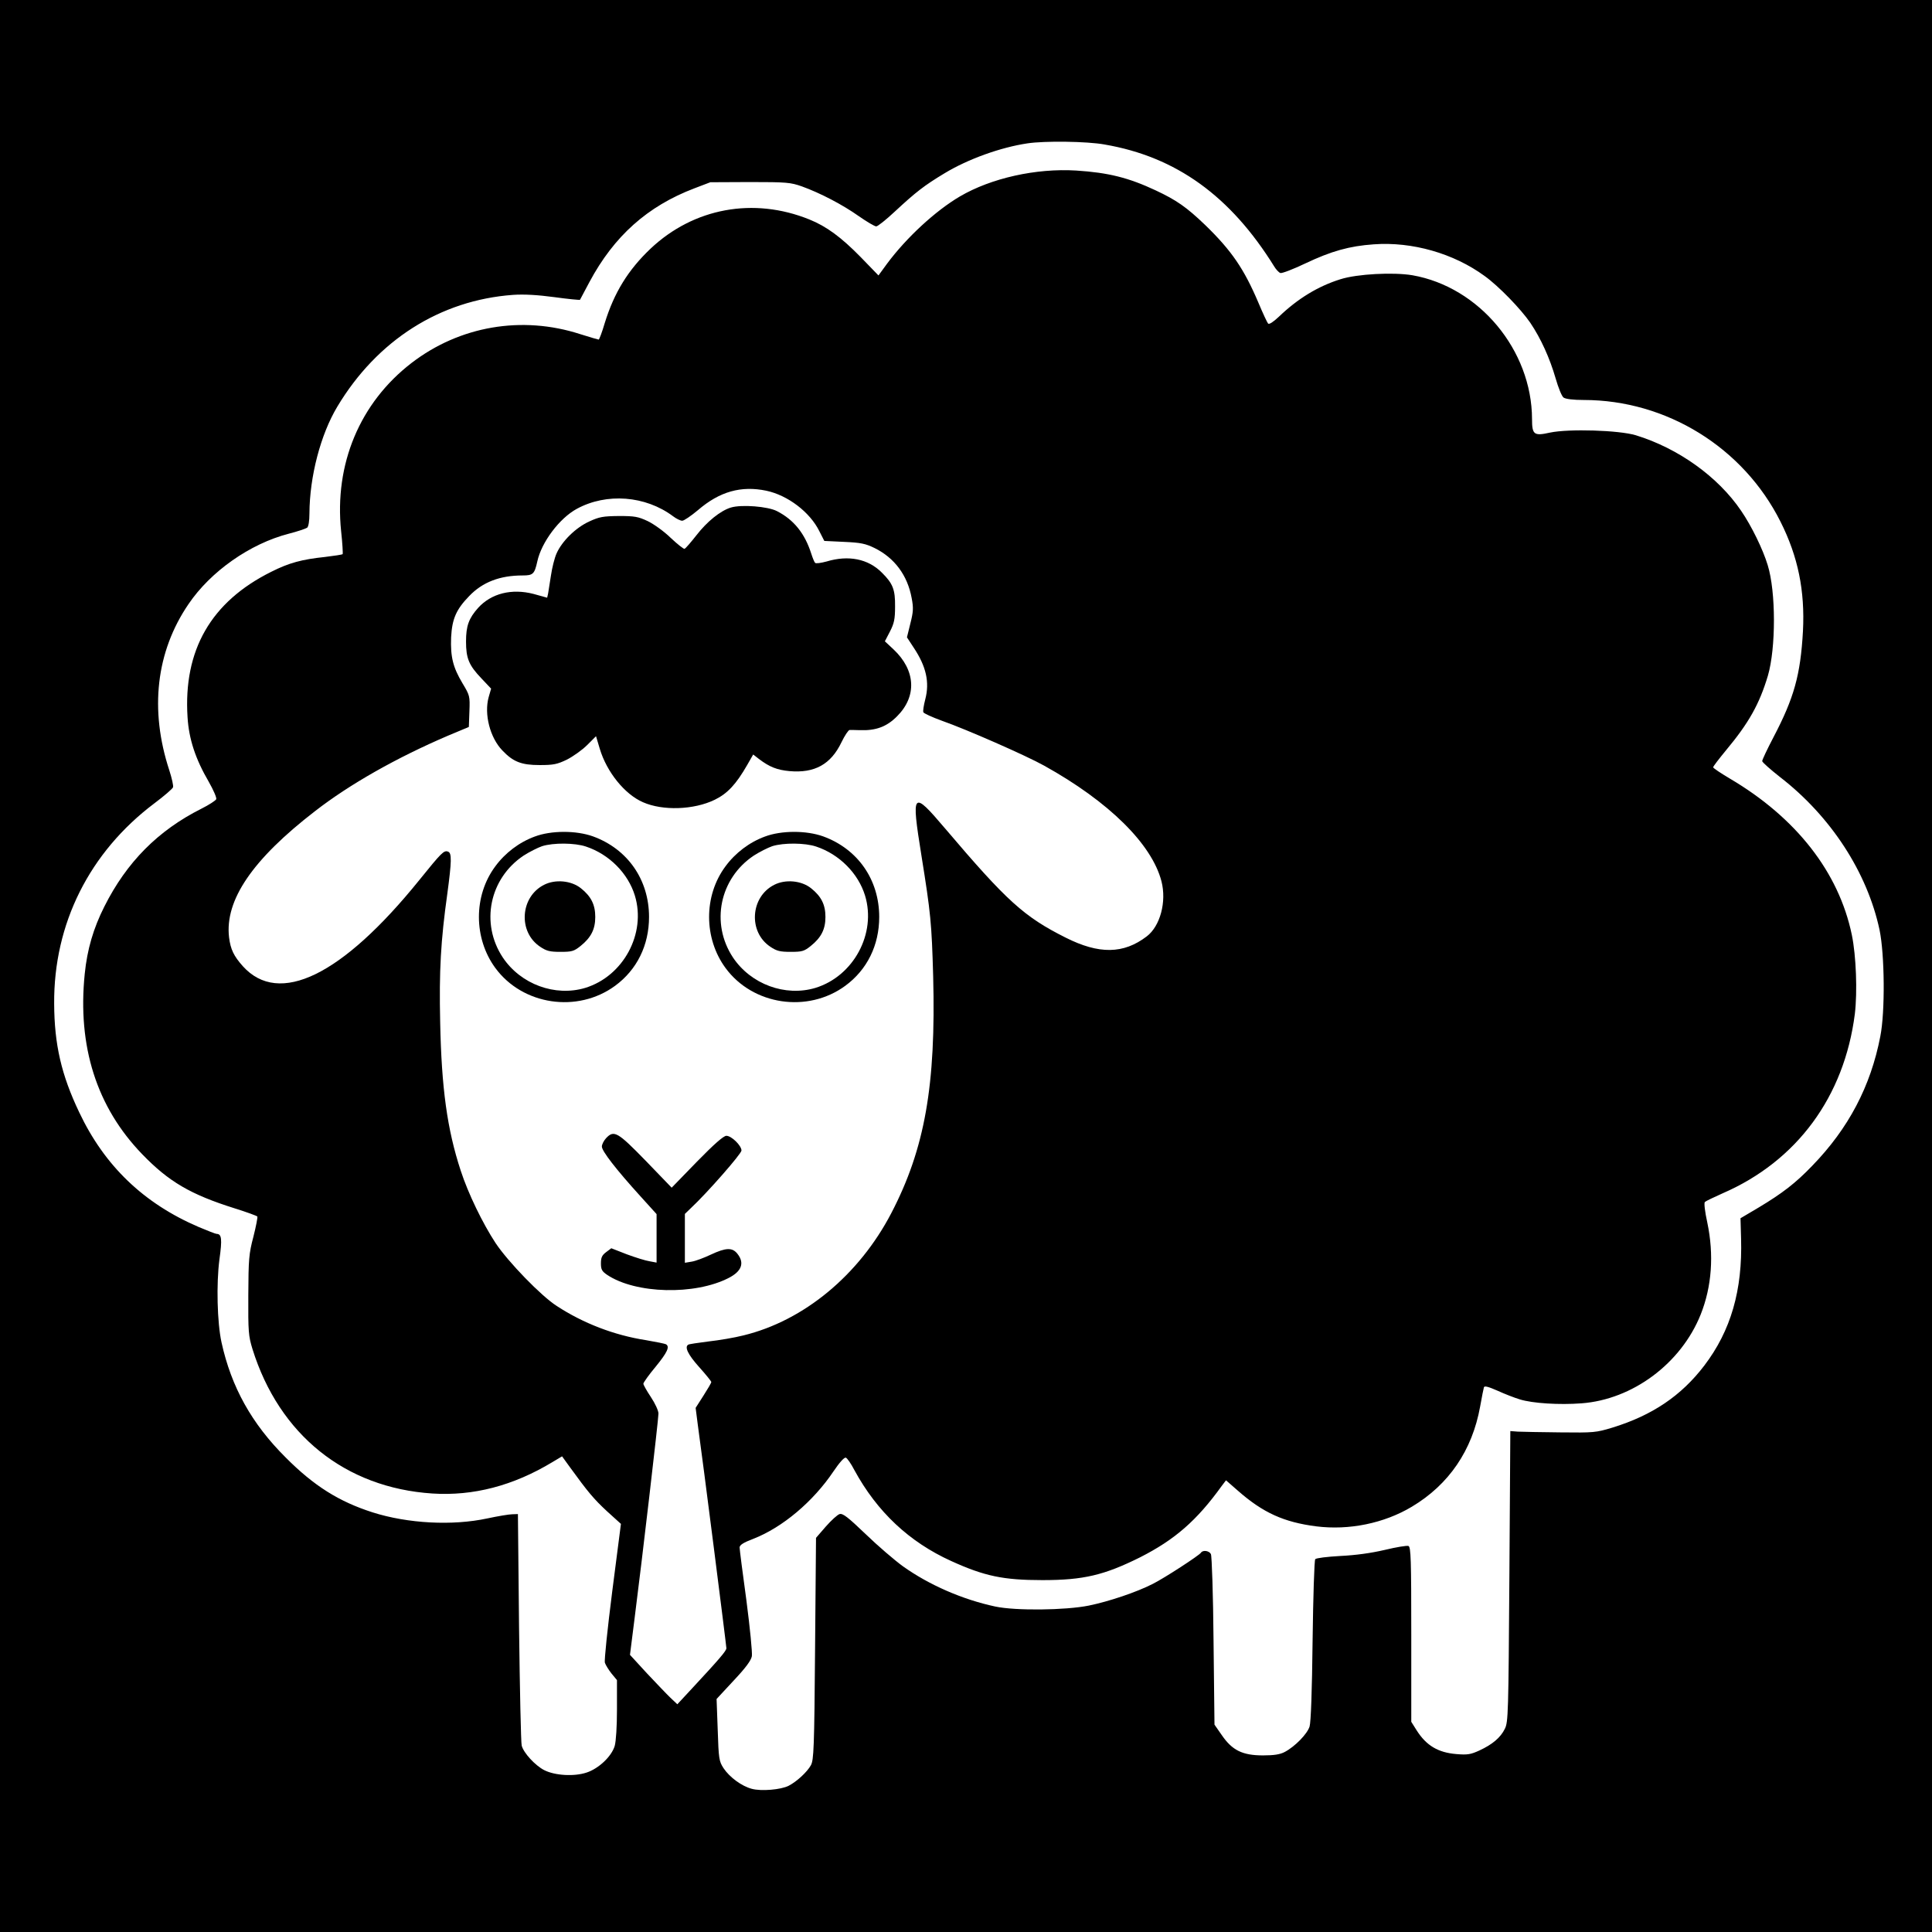
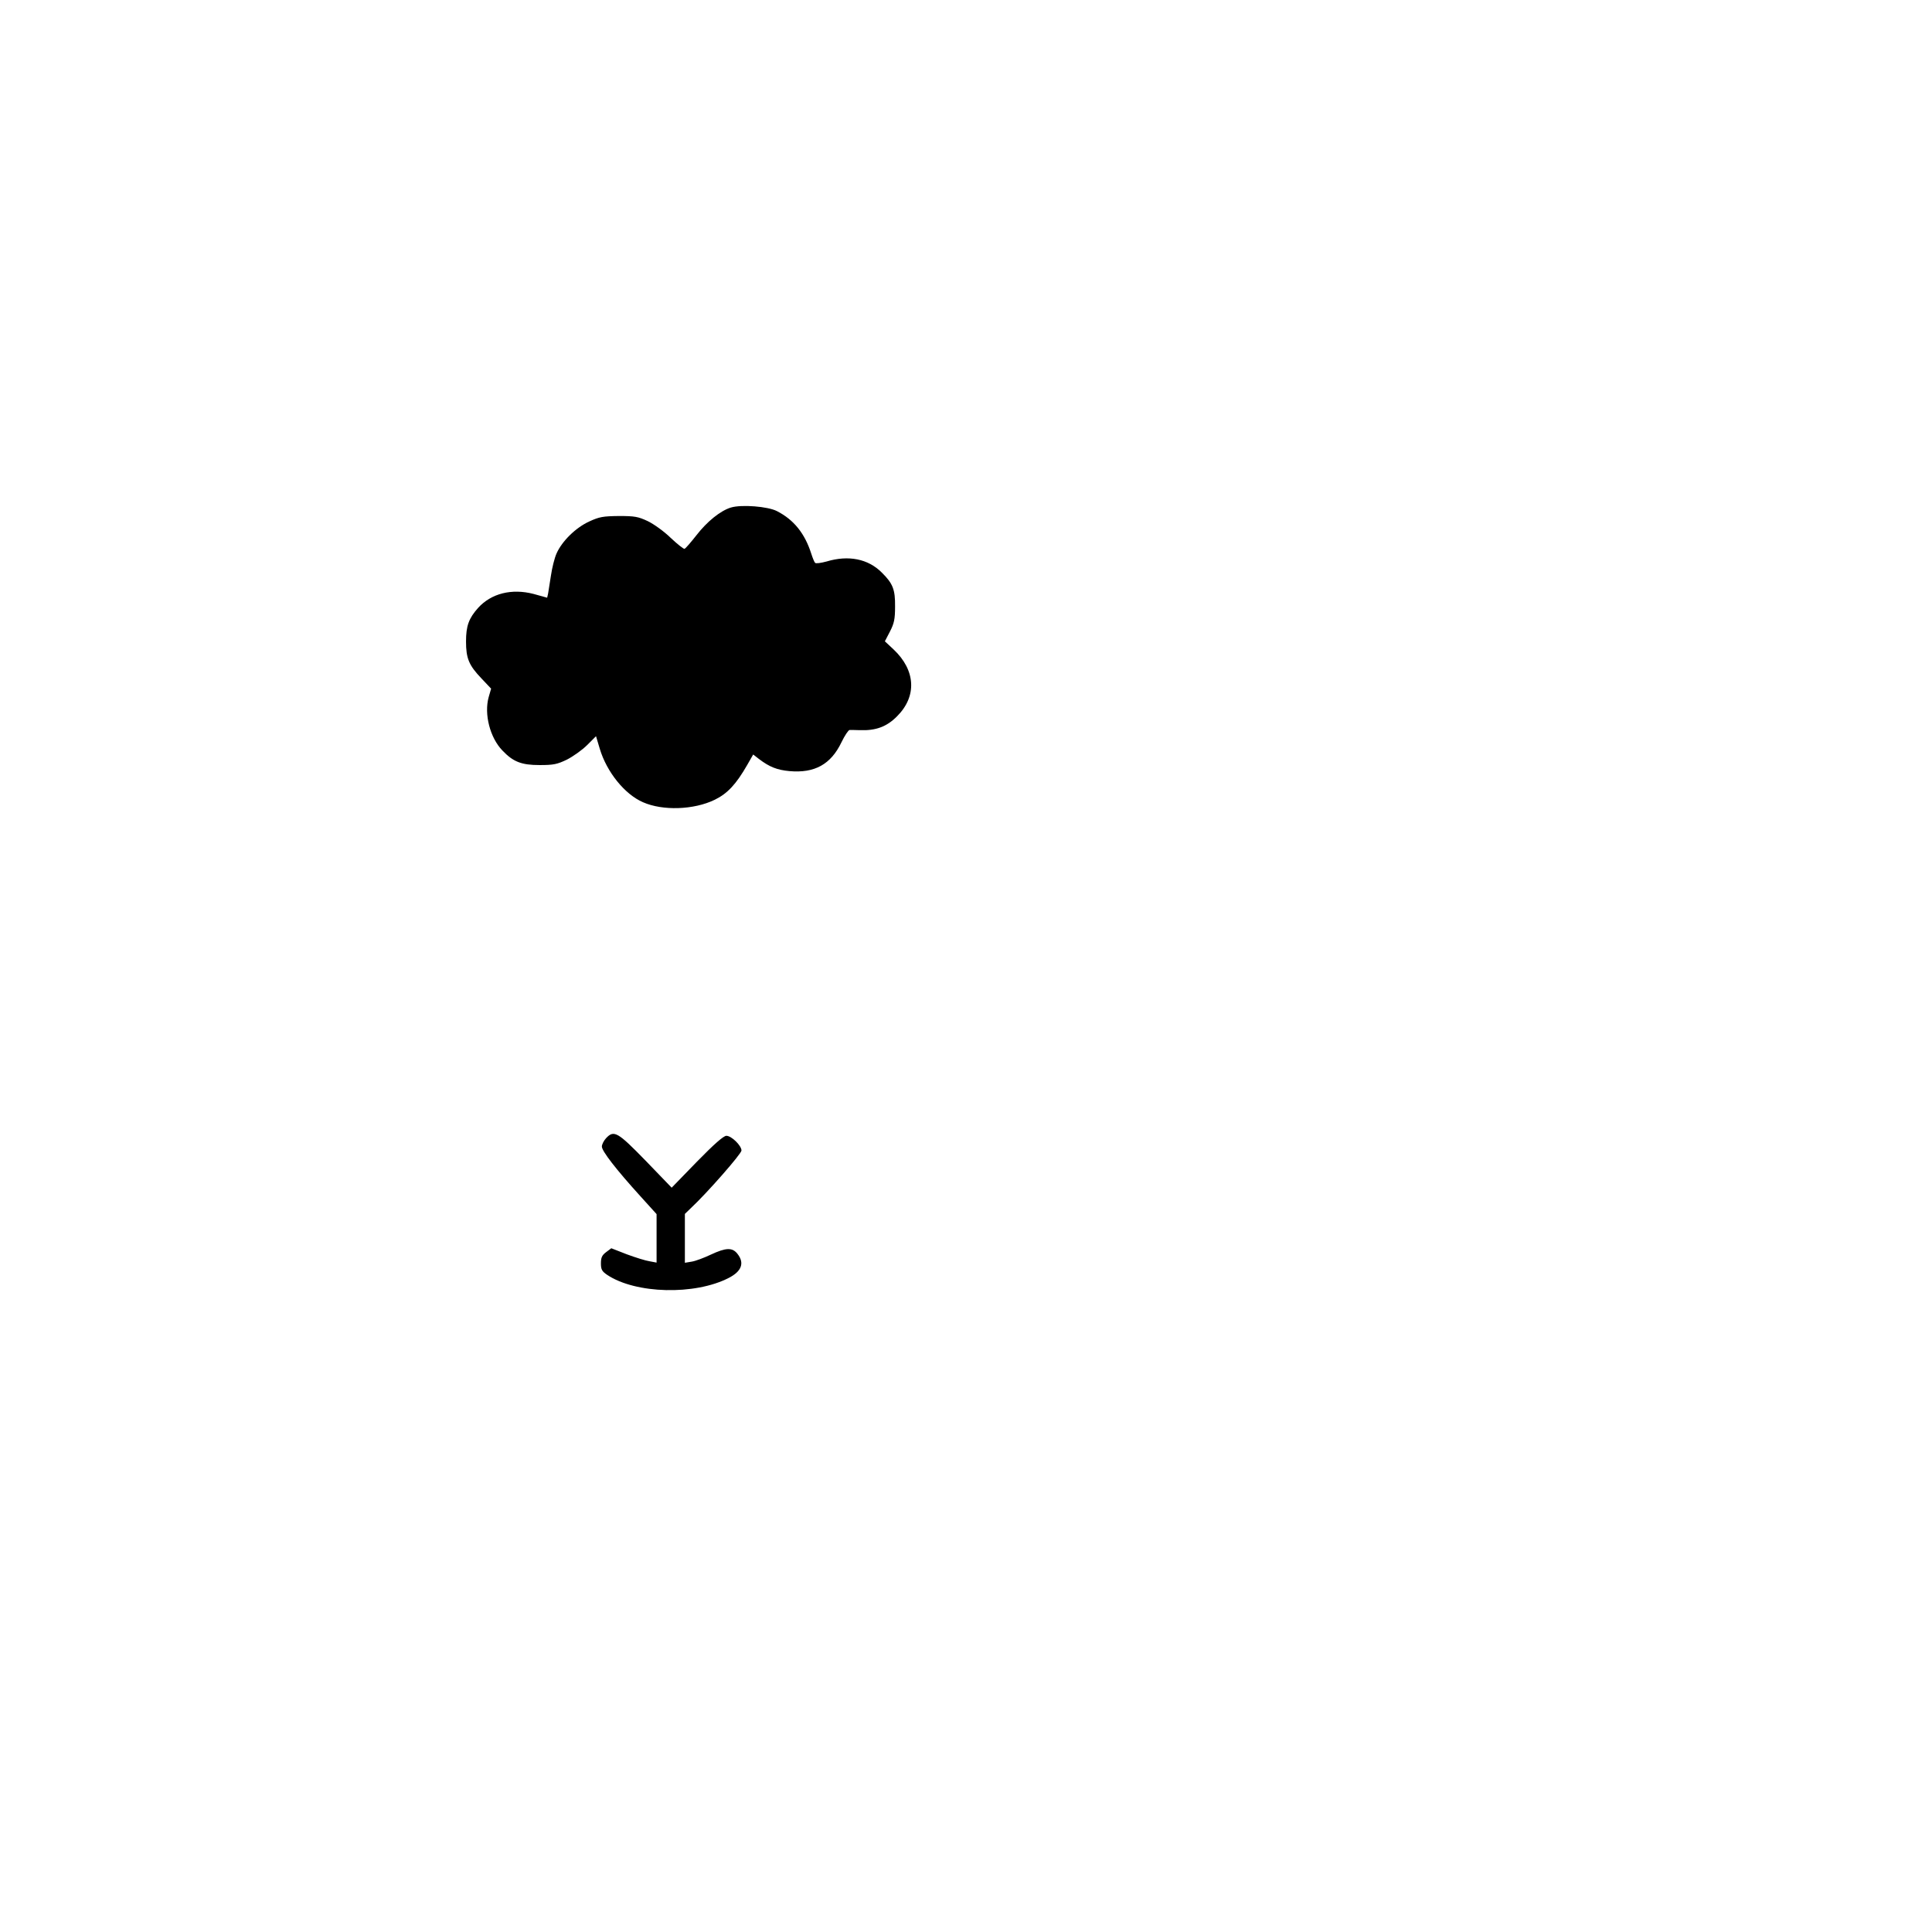
<svg xmlns="http://www.w3.org/2000/svg" version="1.0" width="1024pt" height="1024pt" viewBox="0 0 1024 1024" preserveAspectRatio="xMidYMid meet">
  <g transform="translate(0,1024) scale(0.1,-0.1)" fill="#000000" stroke="none">
-     <path d="M0 5120 l0 -5120 5120 0 5120 0 0 5120 0 5120 -5120 0 -5120 0 0 -5120z m5855 4354 c379 -65 667 -273 899 -647 9 -15 24 -31 32 -34 8 -3 68 20 133 51 137 65 233 92 362 101 204 15 424 -48 588 -168 75 -54 192 -175 242 -248 56 -83 103 -187 134 -294 14 -49 33 -96 42 -102 11 -8 51 -13 107 -13 439 0 846 -252 1043 -645 93 -185 130 -366 119 -580 -13 -232 -47 -354 -156 -562 -33 -63 -60 -120 -60 -127 0 -6 43 -44 95 -85 269 -208 462 -505 527 -810 27 -130 30 -433 4 -564 -51 -265 -169 -488 -360 -685 -89 -93 -160 -147 -283 -221 l-98 -58 3 -108 c8 -273 -54 -488 -195 -673 -122 -160 -276 -264 -488 -329 -86 -26 -98 -27 -275 -25 -102 1 -203 3 -225 4 l-40 3 -5 -770 c-5 -726 -6 -772 -24 -808 -23 -47 -66 -83 -135 -115 -46 -21 -63 -24 -122 -19 -97 8 -159 45 -210 125 l-29 46 0 463 c0 398 -2 464 -15 469 -8 3 -64 -6 -126 -21 -73 -17 -153 -28 -235 -32 -71 -4 -128 -11 -133 -17 -5 -6 -11 -200 -14 -431 -3 -269 -9 -433 -16 -456 -12 -39 -77 -106 -132 -135 -25 -13 -56 -18 -115 -18 -109 0 -163 27 -218 107 l-39 56 -5 443 c-2 244 -9 451 -14 461 -9 18 -43 23 -53 7 -9 -14 -193 -134 -255 -165 -86 -44 -232 -93 -339 -115 -124 -25 -388 -28 -496 -5 -173 37 -350 114 -489 213 -44 32 -133 108 -197 170 -95 91 -122 112 -139 107 -11 -3 -44 -33 -73 -66 l-52 -60 -5 -587 c-4 -528 -7 -590 -22 -618 -20 -36 -75 -87 -118 -109 -41 -21 -146 -30 -196 -16 -53 14 -117 61 -149 109 -24 37 -26 49 -31 203 l-6 164 90 97 c64 68 93 107 97 130 3 18 -10 150 -29 296 -20 144 -36 271 -36 280 0 13 20 26 73 46 154 60 317 197 425 358 31 46 57 75 65 72 7 -2 28 -32 46 -67 120 -220 290 -380 513 -481 176 -80 276 -101 483 -101 218 0 327 26 518 121 183 93 300 194 433 379 l22 29 63 -55 c133 -117 244 -167 415 -189 174 -22 360 16 507 104 196 117 320 298 362 531 9 50 18 96 20 102 3 9 24 3 72 -18 37 -17 91 -38 118 -46 67 -21 209 -30 327 -21 271 20 528 211 632 471 59 148 71 316 35 487 -13 59 -18 104 -13 109 5 5 47 25 94 46 394 171 645 512 701 951 14 117 7 308 -16 419 -69 332 -295 621 -646 828 -49 29 -89 56 -89 60 0 5 31 45 68 90 121 145 177 245 222 395 43 147 43 446 -1 587 -25 83 -86 208 -141 288 -122 180 -333 331 -558 400 -90 27 -355 35 -455 14 -85 -19 -95 -11 -95 72 -1 365 -280 700 -634 762 -101 17 -293 7 -381 -21 -119 -37 -227 -103 -327 -199 -30 -28 -51 -42 -57 -36 -5 6 -28 55 -51 110 -76 179 -142 276 -281 411 -100 96 -153 133 -264 185 -143 67 -250 94 -421 105 -213 13 -450 -40 -616 -137 -131 -77 -284 -219 -386 -356 l-46 -63 -95 98 c-102 104 -180 162 -272 199 -295 119 -612 61 -841 -155 -119 -113 -193 -233 -243 -395 -14 -48 -29 -87 -32 -87 -3 0 -47 13 -98 29 -309 100 -639 43 -894 -153 -274 -211 -410 -536 -373 -892 7 -64 10 -119 8 -121 -3 -3 -44 -9 -93 -15 -123 -13 -191 -31 -286 -79 -319 -159 -466 -415 -443 -771 7 -115 42 -221 112 -341 25 -44 43 -85 40 -93 -3 -7 -38 -30 -78 -50 -231 -116 -397 -284 -515 -519 -58 -115 -91 -227 -104 -357 -39 -384 63 -706 305 -956 140 -145 256 -213 488 -286 64 -20 119 -40 122 -44 2 -4 -7 -52 -21 -107 -24 -91 -26 -119 -27 -310 -1 -194 1 -216 22 -285 142 -455 492 -736 954 -766 216 -14 428 41 635 166 l52 31 42 -58 c95 -131 126 -168 196 -233 l74 -67 -46 -357 c-25 -197 -43 -367 -39 -379 4 -12 20 -38 35 -57 l29 -35 0 -154 c0 -92 -5 -170 -12 -195 -17 -56 -85 -120 -149 -141 -66 -22 -168 -16 -225 13 -48 25 -109 91 -119 130 -4 15 -10 297 -14 627 l-6 600 -30 -1 c-16 0 -76 -10 -132 -22 -186 -40 -422 -27 -608 32 -178 57 -311 140 -461 291 -180 179 -288 373 -340 610 -23 105 -28 310 -11 440 15 107 12 135 -15 135 -5 0 -49 17 -96 37 -291 125 -498 324 -632 607 -95 199 -132 360 -133 576 -3 424 187 803 531 1062 52 39 96 77 99 85 3 7 -6 48 -20 91 -105 320 -70 628 102 880 117 173 326 320 531 373 47 12 91 27 98 32 7 6 12 35 12 76 1 195 59 418 148 566 211 352 545 564 931 592 58 4 130 0 219 -12 73 -10 134 -16 136 -14 1 2 24 45 50 94 130 243 307 402 557 497 l84 32 210 1 c195 0 215 -2 275 -23 97 -35 216 -97 302 -158 43 -30 84 -54 92 -54 8 0 52 35 98 78 113 105 157 139 265 204 124 75 297 137 438 158 92 14 316 11 410 -6z m-1793 -1835 c113 -24 231 -113 281 -215 l26 -51 104 -5 c89 -4 114 -9 163 -33 105 -52 174 -144 196 -265 10 -52 9 -72 -7 -135 l-18 -73 36 -55 c66 -99 85 -183 61 -274 -8 -31 -13 -62 -10 -68 2 -6 46 -26 98 -45 131 -46 447 -185 542 -238 344 -191 571 -416 622 -613 28 -109 -7 -238 -78 -292 -123 -94 -253 -96 -431 -6 -219 110 -310 192 -637 577 -175 206 -181 199 -126 -144 49 -305 54 -356 62 -639 15 -578 -44 -913 -222 -1255 -171 -328 -463 -570 -784 -648 -47 -12 -130 -26 -185 -32 -55 -7 -103 -14 -107 -17 -21 -12 -2 -52 57 -118 36 -40 65 -76 65 -80 0 -5 -19 -37 -42 -73 l-41 -64 11 -86 c25 -176 152 -1174 152 -1188 0 -14 -39 -59 -182 -213 l-78 -84 -36 34 c-20 19 -76 78 -126 131 l-89 97 25 198 c38 295 126 1050 126 1081 0 15 -18 54 -40 87 -22 33 -40 65 -40 71 0 6 29 47 65 90 62 76 76 106 55 119 -5 3 -54 13 -107 22 -168 26 -333 90 -472 181 -83 53 -258 234 -324 333 -69 105 -146 264 -185 384 -72 219 -102 438 -109 788 -6 271 3 431 38 681 23 171 24 215 4 222 -22 9 -35 -5 -153 -151 -409 -506 -743 -669 -935 -456 -48 54 -65 89 -73 153 -23 197 124 413 456 669 184 143 434 284 705 400 l110 46 3 83 c3 81 2 84 -37 149 -50 84 -64 139 -60 243 5 98 27 148 96 219 71 74 163 109 283 109 55 0 63 7 78 75 22 101 117 228 209 278 158 86 364 70 510 -39 17 -13 39 -24 49 -24 9 0 46 25 83 56 115 99 229 131 363 103z" />
    <path d="M3874 7550 c-56 -17 -127 -75 -182 -146 -30 -38 -58 -71 -64 -73 -5 -1 -38 25 -73 58 -36 35 -89 73 -122 89 -51 24 -70 27 -153 27 -83 -1 -103 -4 -157 -29 -72 -33 -144 -104 -173 -169 -11 -24 -24 -77 -30 -118 -6 -40 -13 -84 -15 -95 l-5 -22 -72 20 c-116 30 -224 3 -294 -74 -49 -55 -64 -95 -64 -178 0 -89 15 -126 81 -195 l52 -55 -13 -45 c-25 -90 7 -215 73 -283 57 -60 101 -77 197 -77 74 0 93 4 145 29 33 17 81 51 107 77 l47 47 20 -67 c37 -123 132 -241 229 -283 104 -46 269 -41 380 13 68 33 114 83 172 184 l32 56 31 -24 c55 -42 96 -58 161 -64 134 -12 220 36 276 153 17 35 36 64 43 65 7 0 31 0 55 -1 84 -3 142 18 197 74 106 106 98 244 -19 354 l-46 43 27 52 c22 43 27 65 27 132 1 90 -11 122 -71 181 -72 72 -176 93 -292 58 -30 -8 -57 -12 -61 -7 -4 4 -13 26 -20 48 -34 107 -92 180 -182 226 -48 25 -188 36 -244 19z" />
-     <path d="M2834 5806 c-82 -30 -157 -87 -209 -158 -116 -156 -115 -381 0 -538 145 -198 436 -241 635 -95 116 85 180 215 180 365 0 197 -113 360 -297 427 -89 32 -222 32 -309 -1z m272 -53 c123 -41 223 -142 259 -260 61 -201 -61 -427 -263 -489 -160 -48 -342 19 -437 161 -120 181 -71 419 110 540 31 20 75 42 98 50 60 19 174 18 233 -2z" />
-     <path d="M2883 5550 c-126 -64 -138 -250 -20 -328 34 -23 52 -27 108 -27 60 0 71 3 106 31 56 45 78 89 78 154 0 65 -22 109 -76 152 -51 41 -136 49 -196 18z" />
-     <path d="M4054 5806 c-82 -30 -157 -87 -209 -158 -116 -156 -115 -381 0 -538 145 -198 436 -241 635 -95 116 85 180 215 180 365 0 197 -113 360 -297 427 -89 32 -222 32 -309 -1z m272 -53 c123 -41 223 -142 259 -260 61 -201 -61 -427 -263 -489 -160 -48 -342 19 -437 161 -120 181 -71 419 110 540 31 20 75 42 98 50 60 19 174 18 233 -2z" />
-     <path d="M4103 5550 c-126 -64 -138 -250 -20 -328 34 -23 52 -27 108 -27 60 0 71 3 106 31 56 45 78 89 78 154 0 65 -22 109 -76 152 -51 41 -136 49 -196 18z" />
    <path d="M3212 4207 c-12 -13 -22 -33 -22 -44 0 -24 76 -122 204 -263 l86 -95 0 -129 0 -128 -37 7 c-21 3 -75 20 -121 37 l-82 32 -28 -21 c-21 -16 -27 -28 -27 -59 0 -32 5 -42 33 -61 151 -101 465 -109 645 -16 68 35 84 79 46 127 -27 35 -61 34 -142 -4 -36 -17 -81 -34 -101 -37 l-36 -6 0 130 0 129 31 30 c87 81 269 289 269 306 0 26 -53 78 -80 78 -15 0 -65 -44 -156 -137 l-134 -138 -138 143 c-149 153 -168 164 -210 119z" />
  </g>
</svg>